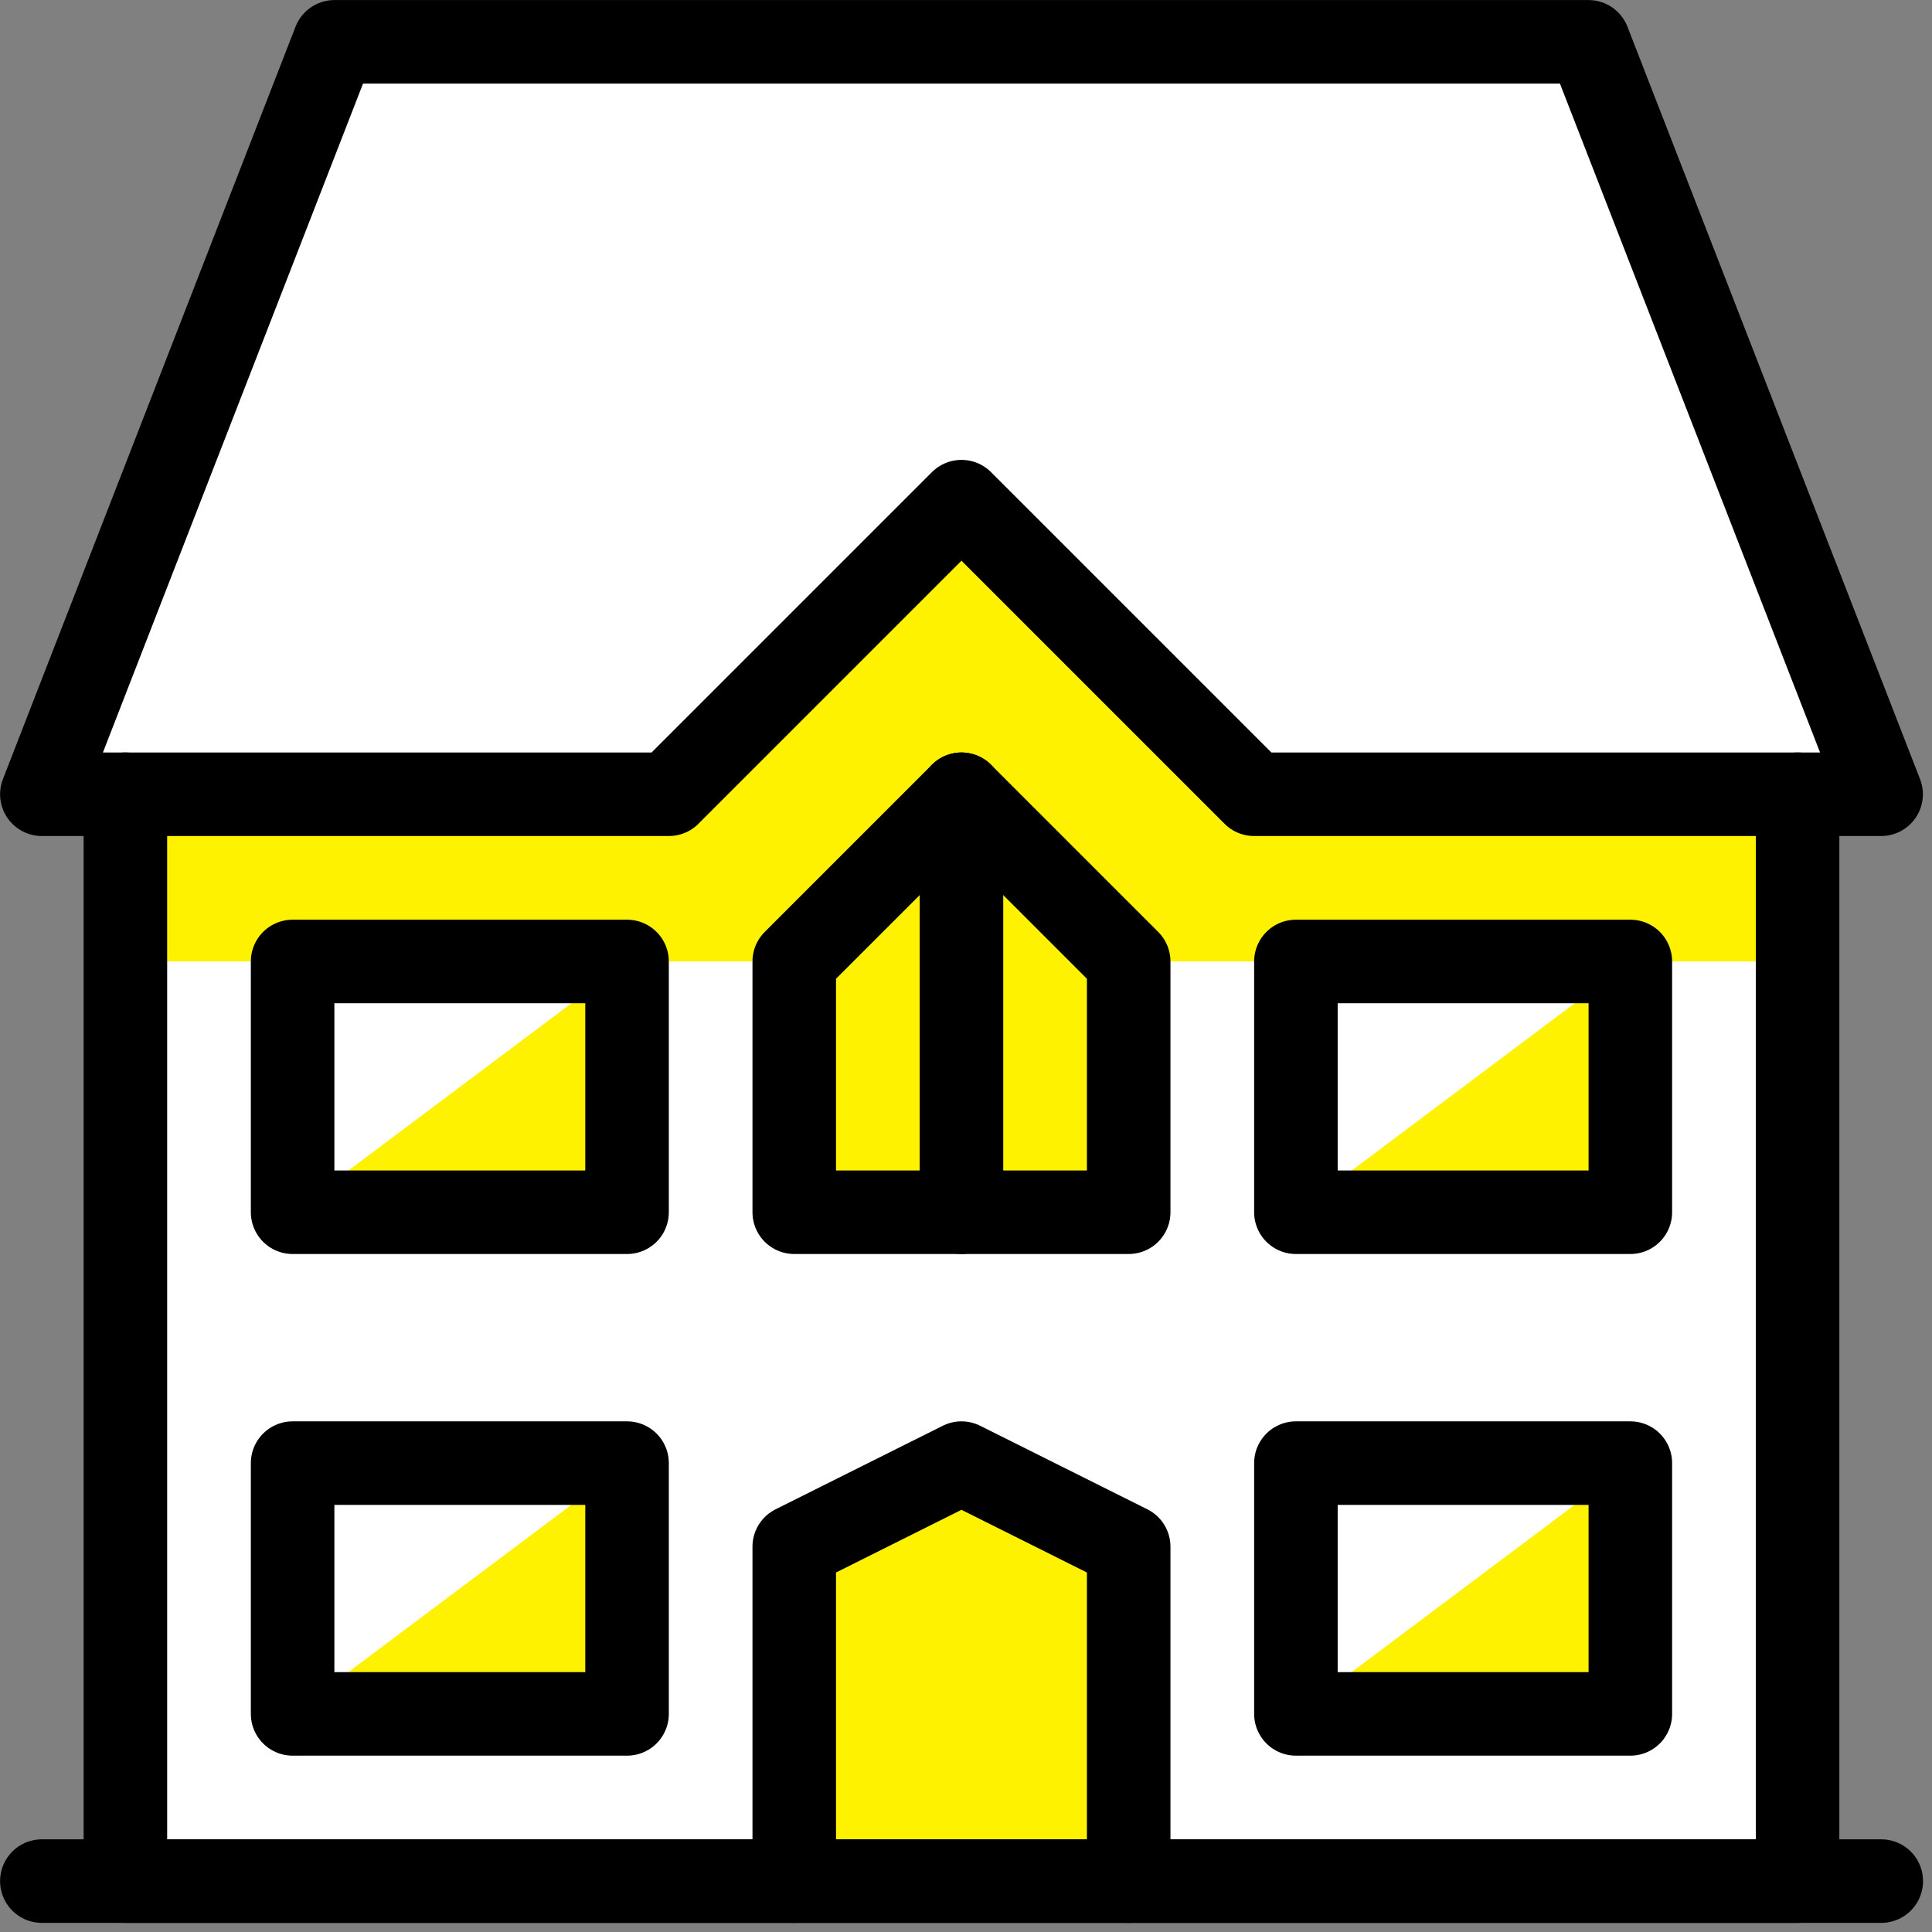
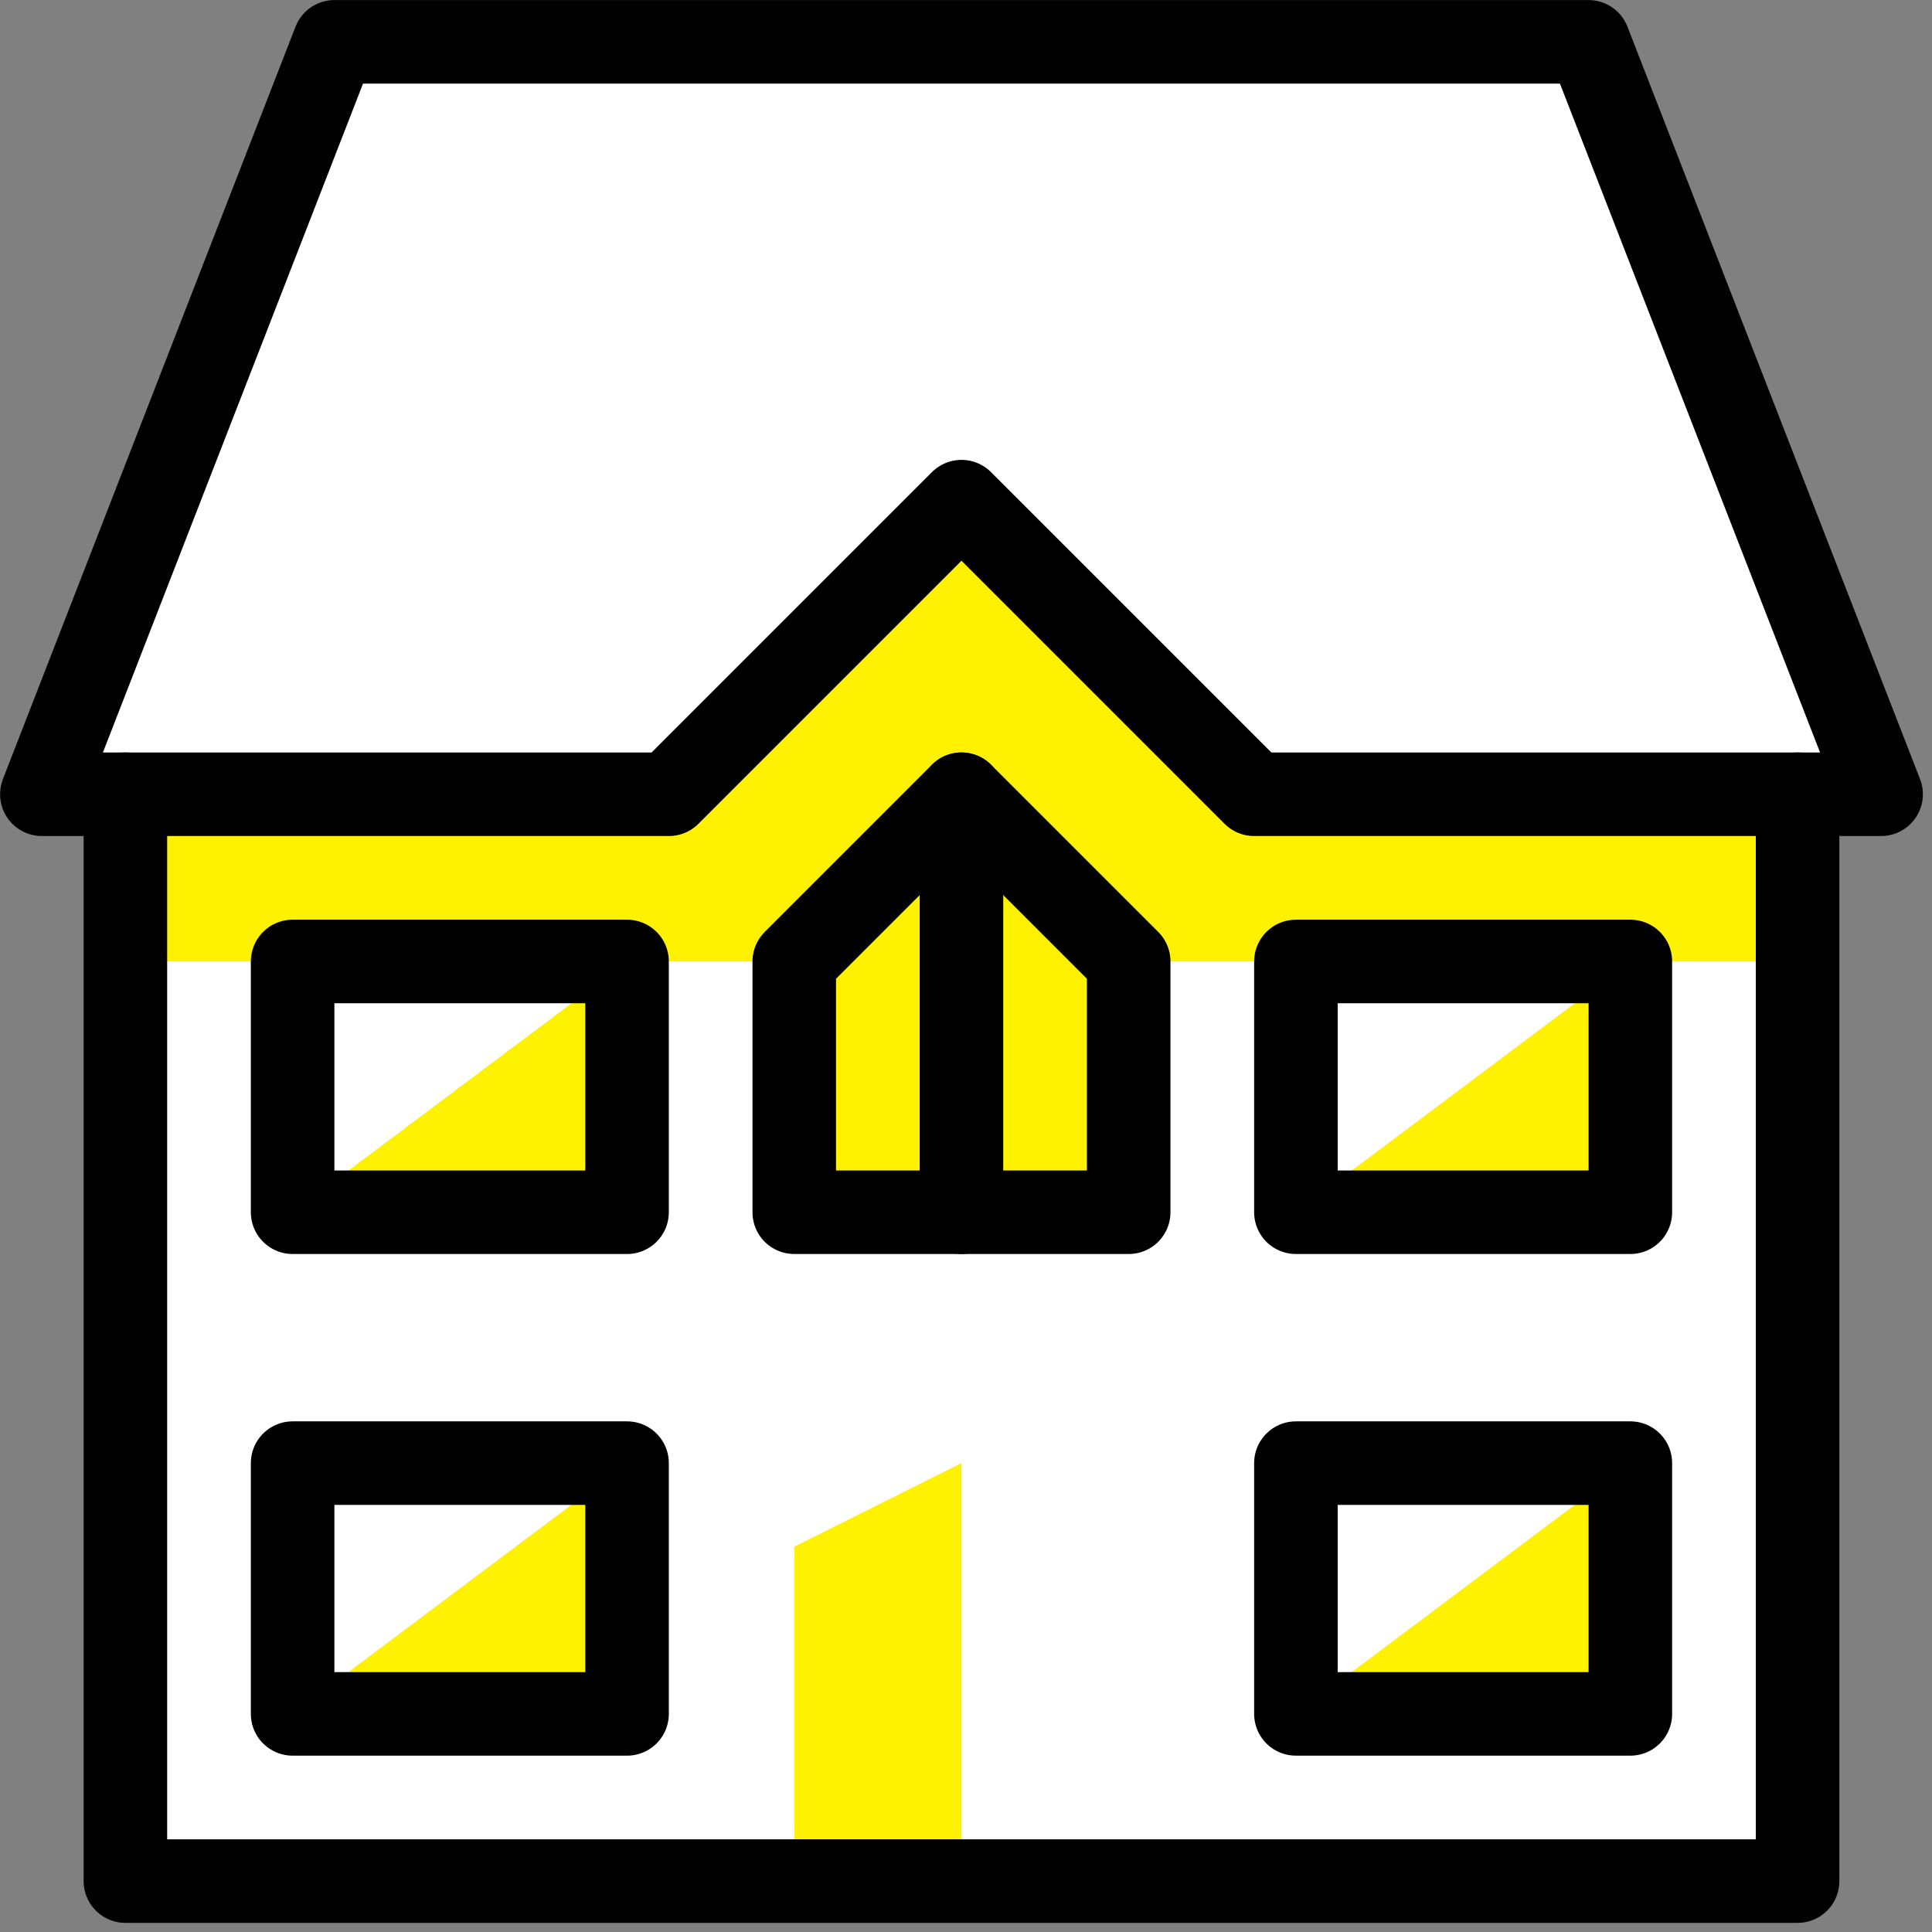
<svg xmlns="http://www.w3.org/2000/svg" width="116" height="116" viewBox="0 0 116 116" fill="none">
  <rect x="0" y="0" width="116" height="116" fill="#808080" stroke="none" />
  <g clip-path="url(#clip0_6_1937)">
    <path d="M95.377 2.512H20.081L2.513 47.696H7.529V112.952H107.929V47.696H112.945L95.377 2.512Z" fill="white" />
-     <path d="M47.688 112.944V92.864L57.728 87.848L67.768 92.864V112.944" fill="#FFF200" />
+     <path d="M47.688 112.944V92.864L57.728 87.848V112.944" fill="#FFF200" />
    <path d="M17.569 72.792H37.649V57.736L17.569 72.792Z" fill="#FFF200" />
    <path d="M77.808 72.792H97.888V57.736L77.808 72.792Z" fill="#FFF200" />
    <path d="M17.569 102.904H37.649V87.848L17.569 102.904Z" fill="#FFF200" />
    <path d="M77.808 102.904H97.888V87.848L77.808 102.904Z" fill="#FFF200" />
    <path d="M47.688 57.728V72.784H67.768V57.728L57.728 47.688L47.688 57.728Z" fill="#FFF200" />
    <path d="M107.929 47.688V57.728H7.529V47.688H40.161L57.729 30.12L75.297 47.688H107.929Z" fill="#FFF200" />
    <path d="M95.377 2.512L112.945 47.688H75.297L57.729 30.12L40.161 47.688H2.513L20.081 2.512H95.377Z" stroke="black" stroke-width="5.016" stroke-linecap="round" stroke-linejoin="round" />
    <path d="M7.529 47.688V112.944H107.929V47.688" stroke="black" stroke-width="5.016" stroke-linecap="round" stroke-linejoin="round" />
-     <path d="M47.688 112.944V92.864L57.728 87.848L67.768 92.864V112.944" stroke="black" stroke-width="5.016" stroke-linecap="round" stroke-linejoin="round" />
    <path d="M37.649 57.728H17.569V72.784H37.649V57.728Z" stroke="black" stroke-width="5.016" stroke-linecap="round" stroke-linejoin="round" />
    <path d="M97.888 57.728H77.808V72.784H97.888V57.728Z" stroke="black" stroke-width="5.016" stroke-linecap="round" stroke-linejoin="round" />
    <path d="M37.649 87.848H17.569V102.904H37.649V87.848Z" stroke="black" stroke-width="5.016" stroke-linecap="round" stroke-linejoin="round" />
    <path d="M97.888 87.848H77.808V102.904H97.888V87.848Z" stroke="black" stroke-width="5.016" stroke-linecap="round" stroke-linejoin="round" />
    <path d="M47.688 57.728V72.784H67.768V57.728L57.728 47.688L47.688 57.728Z" stroke="black" stroke-width="5.016" stroke-linecap="round" stroke-linejoin="round" />
    <path d="M57.728 47.688V72.784" stroke="black" stroke-width="5.016" stroke-linecap="round" stroke-linejoin="round" />
-     <path d="M2.513 112.944H112.953" stroke="black" stroke-width="5.016" stroke-linecap="round" stroke-linejoin="round" />
  </g>
  <defs>
    <clipPath id="clip0_6_1937">
      <rect width="115.456" height="115.456" fill="white" />
    </clipPath>
  </defs>
</svg>